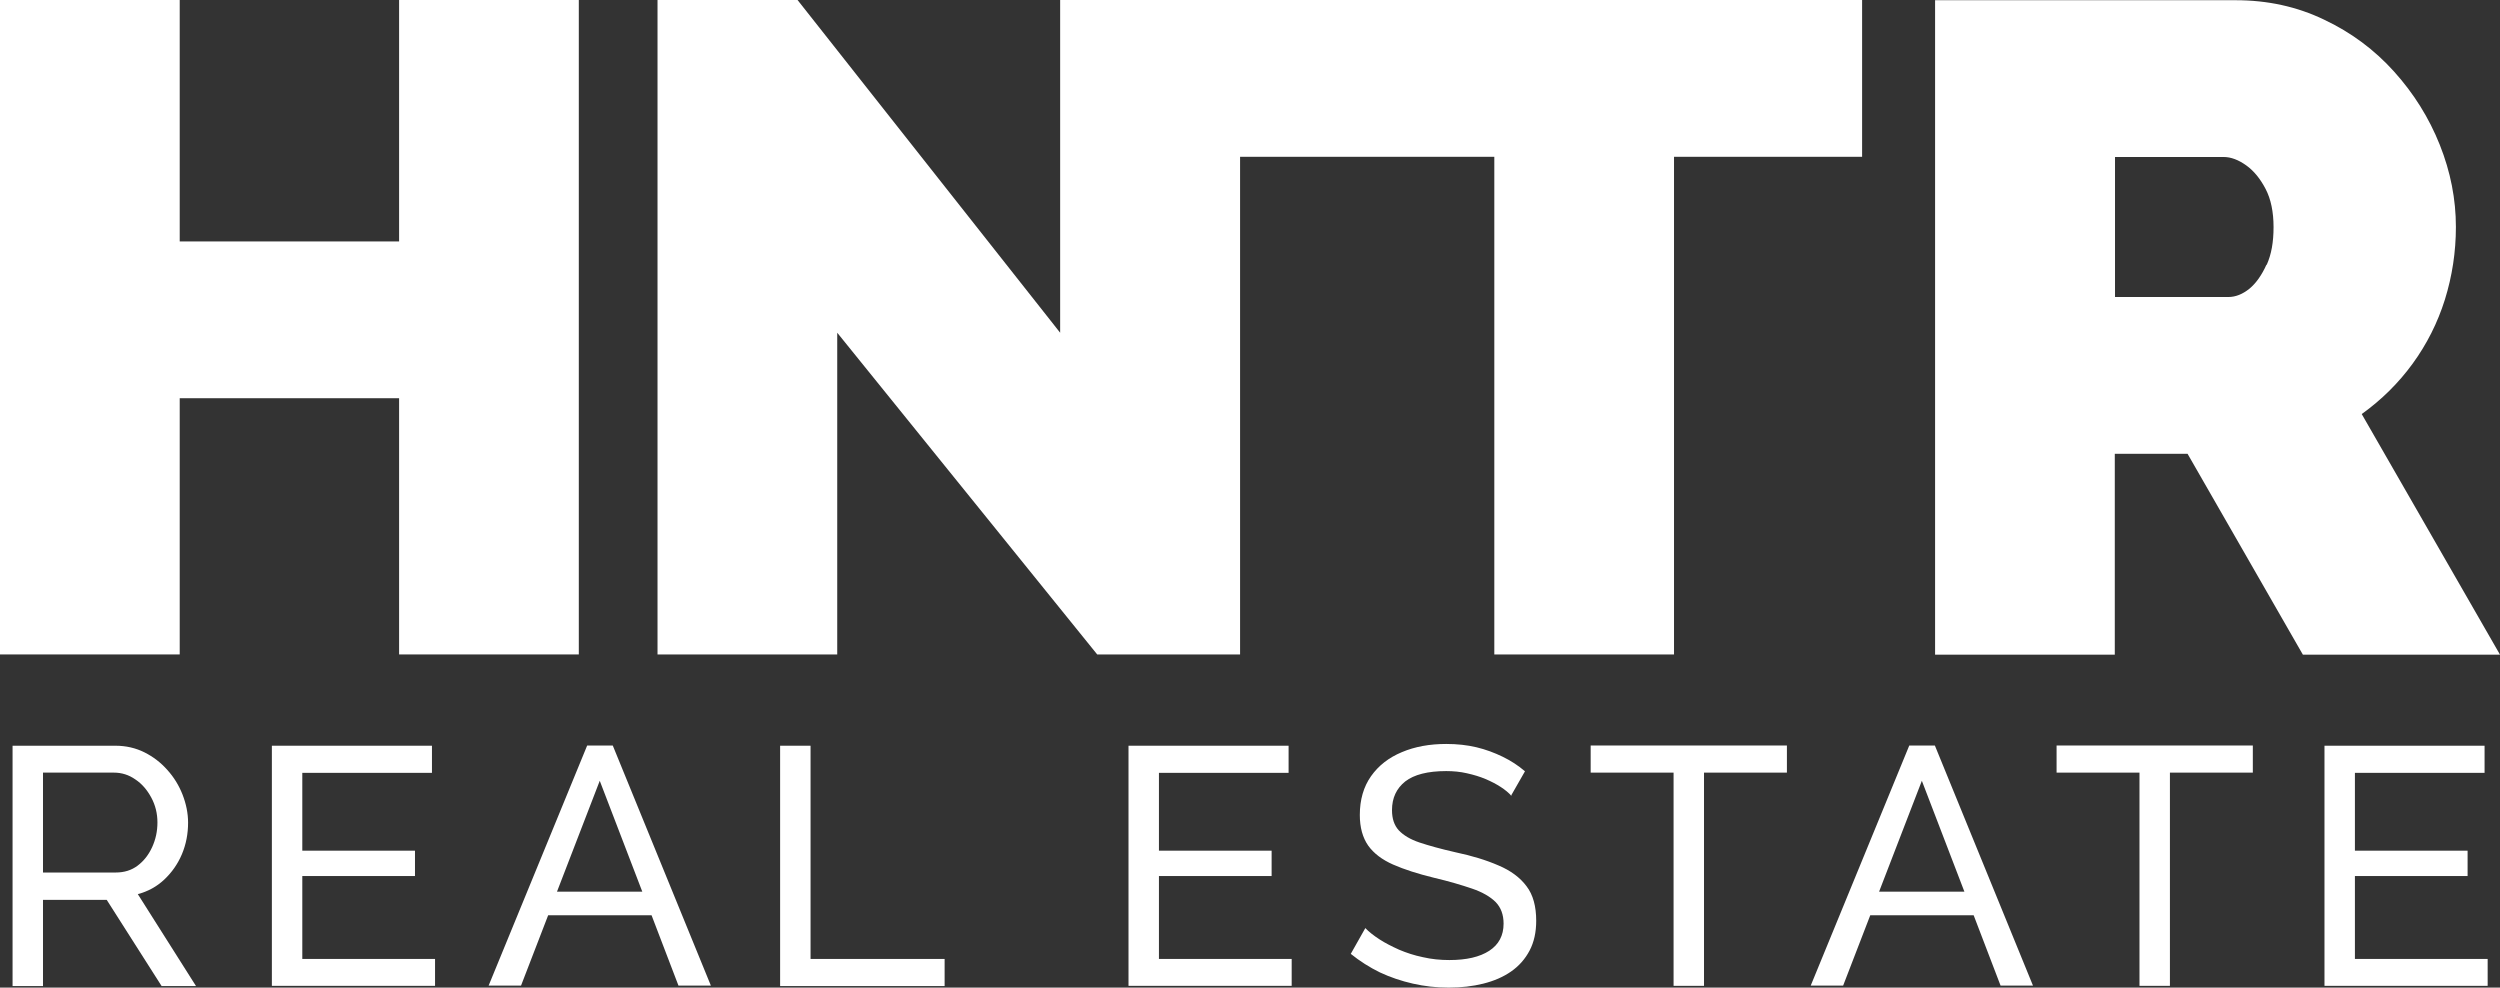
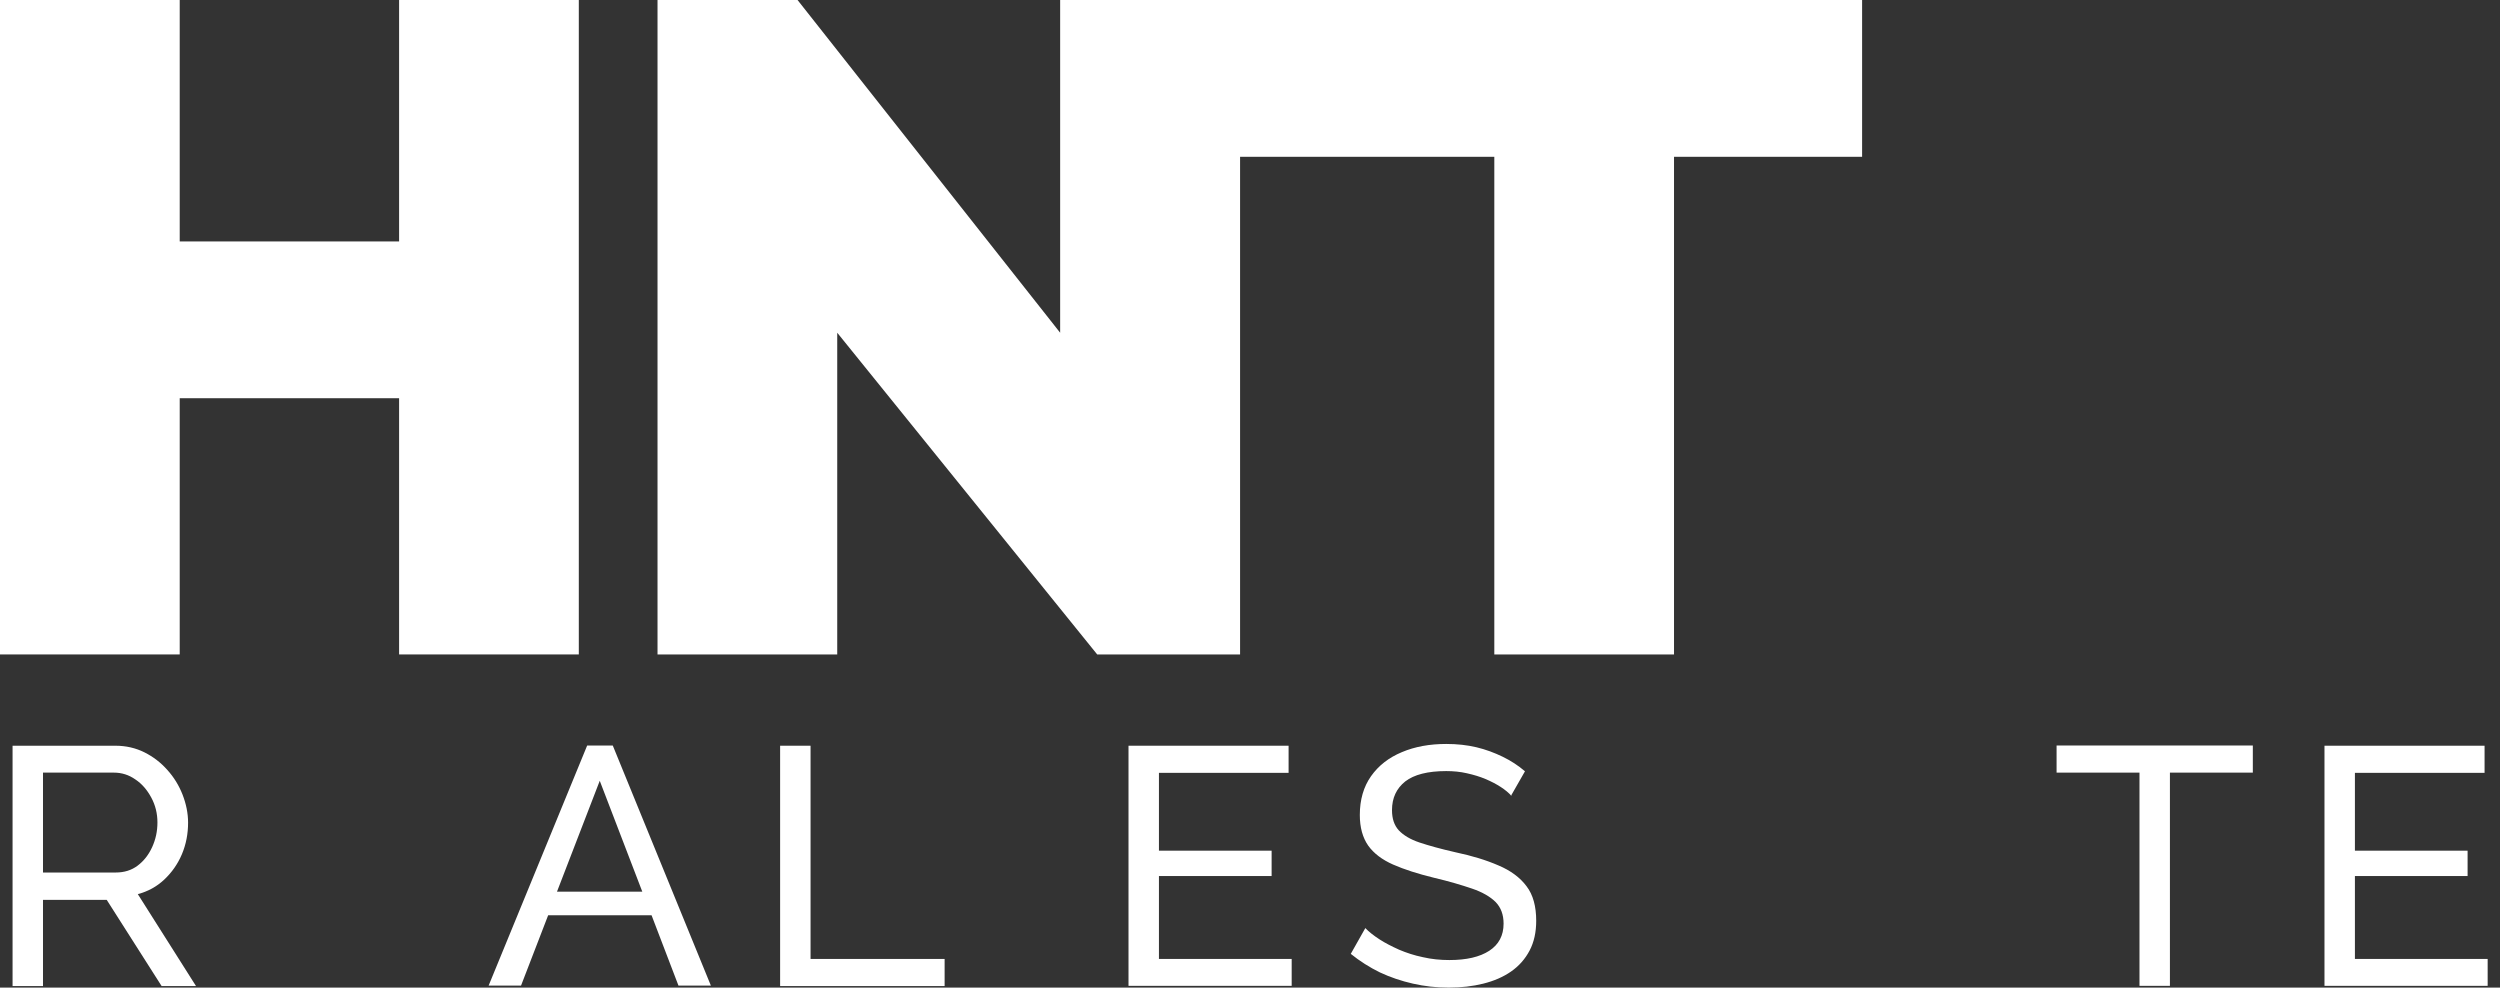
<svg xmlns="http://www.w3.org/2000/svg" id="Laag_1" viewBox="0 0 113.38 44.79">
  <rect x="0" y="0" width="113.38" height="44.79" fill="#333333" stroke="none" />
  <defs>
    <style>.cls-1{fill:#fff;}</style>
  </defs>
  <polygon class="cls-1" points="18.1 10.95 8.15 10.95 8.15 0 0 0 0 29.68 8.15 29.68 8.15 18.06 18.1 18.06 18.1 29.68 26.25 29.68 26.25 0 18.1 0 18.1 10.95" />
  <polygon class="cls-1" points="52.24 0 48.08 0 48.08 15.09 36.17 0 29.82 0 29.82 29.68 37.97 29.68 37.97 15.09 49.76 29.68 56.24 29.68 56.24 7.11 67.77 7.11 67.77 29.68 75.92 29.68 75.92 7.11 84.45 7.11 84.45 0 56.24 0 52.24 0" />
-   <path class="cls-1" d="M107.12,18.77c.89-.64,1.66-1.4,2.3-2.28.64-.88,1.13-1.85,1.46-2.9.33-1.06.5-2.16.5-3.3,0-1.25-.24-2.49-.73-3.72-.49-1.23-1.18-2.33-2.07-3.32s-1.95-1.78-3.18-2.36c-1.23-.59-2.56-.88-4.01-.88h-13.63v29.68h8.15v-9.11h3.3l5.23,9.11h8.94l-6.27-10.91h0ZM102.79,12c-.21.47-.47.84-.77,1.09-.31.25-.63.38-.96.38h-5.14v-6.35h4.93c.33,0,.67.13,1.02.38s.64.61.88,1.07.36,1.04.36,1.73-.1,1.24-.31,1.71h-.01Z" />
  <path class="cls-1" d="M.57,44.71v-10.89h4.66c.48,0,.92.1,1.32.3s.75.47,1.04.8c.3.33.53.71.69,1.12s.25.84.25,1.27c0,.5-.09.98-.28,1.43s-.46.83-.8,1.15-.74.54-1.2.66l2.64,4.17h-1.56l-2.49-3.91H1.95v3.91H.57ZM1.95,39.57h3.3c.38,0,.71-.1.99-.31s.5-.49.66-.84.24-.72.24-1.12-.09-.78-.28-1.13-.42-.62-.72-.82c-.3-.21-.62-.31-.98-.31H1.95v4.53Z" />
-   <path class="cls-1" d="M19.73,43.48v1.23h-7.4v-10.89h7.26v1.23h-5.88v3.53h5.11v1.15h-5.11v3.76h6.02Z" />
  <path class="cls-1" d="M26.62,33.81h1.17l4.45,10.89h-1.47l-1.22-3.19h-4.69l-1.23,3.19h-1.47l4.47-10.89h-.01ZM29.13,40.44l-1.93-5.03-1.94,5.03h3.87Z" />
  <path class="cls-1" d="M35.38,44.71v-10.89h1.38v9.67h6.08v1.23h-7.46Z" />
  <path class="cls-1" d="M58.58,43.48v1.23h-7.4v-10.89h7.26v1.23h-5.88v3.53h5.11v1.15h-5.11v3.76h6.02Z" />
  <path class="cls-1" d="M68.55,36.1c-.12-.14-.29-.28-.49-.41s-.43-.25-.69-.36-.53-.19-.84-.26c-.3-.07-.62-.1-.94-.1-.84,0-1.46.16-1.86.47-.4.32-.6.75-.6,1.3,0,.39.1.69.31.92.21.22.52.41.94.55s.96.29,1.62.44c.76.16,1.41.36,1.96.6.55.23.98.55,1.27.94.3.39.44.92.44,1.57,0,.52-.1.97-.3,1.35-.2.38-.48.7-.84.95-.36.25-.78.43-1.26.55s-1,.18-1.57.18-1.09-.06-1.62-.18c-.53-.12-1.03-.29-1.5-.51-.47-.23-.91-.51-1.32-.84l.66-1.17c.16.17.38.34.64.51s.56.32.89.47c.33.14.69.26,1.08.34.39.09.79.13,1.2.13.78,0,1.38-.14,1.81-.42s.65-.69.65-1.23c0-.41-.12-.73-.36-.98-.24-.24-.6-.45-1.07-.61s-1.04-.33-1.72-.49c-.74-.18-1.36-.38-1.86-.6s-.88-.51-1.13-.86c-.25-.36-.38-.82-.38-1.39,0-.69.17-1.28.51-1.76s.8-.84,1.4-1.09c.59-.25,1.26-.37,2.01-.37.49,0,.95.05,1.37.15s.82.25,1.19.43.71.4,1.01.66l-.64,1.12h.03Z" />
-   <path class="cls-1" d="M81.04,35.04h-3.76v9.67h-1.38v-9.67h-3.76v-1.23h8.9v1.23Z" />
-   <path class="cls-1" d="M86.58,33.81h1.17l4.45,10.89h-1.47l-1.22-3.19h-4.69l-1.23,3.19h-1.47l4.47-10.89h0ZM89.09,40.44l-1.93-5.03-1.94,5.03h3.87Z" />
  <path class="cls-1" d="M102.17,35.04h-3.76v9.67h-1.38v-9.67h-3.76v-1.23h8.9v1.23Z" />
  <path class="cls-1" d="M112.82,43.48v1.23h-7.4v-10.89h7.26v1.23h-5.88v3.53h5.11v1.15h-5.11v3.76h6.02Z" />
</svg>